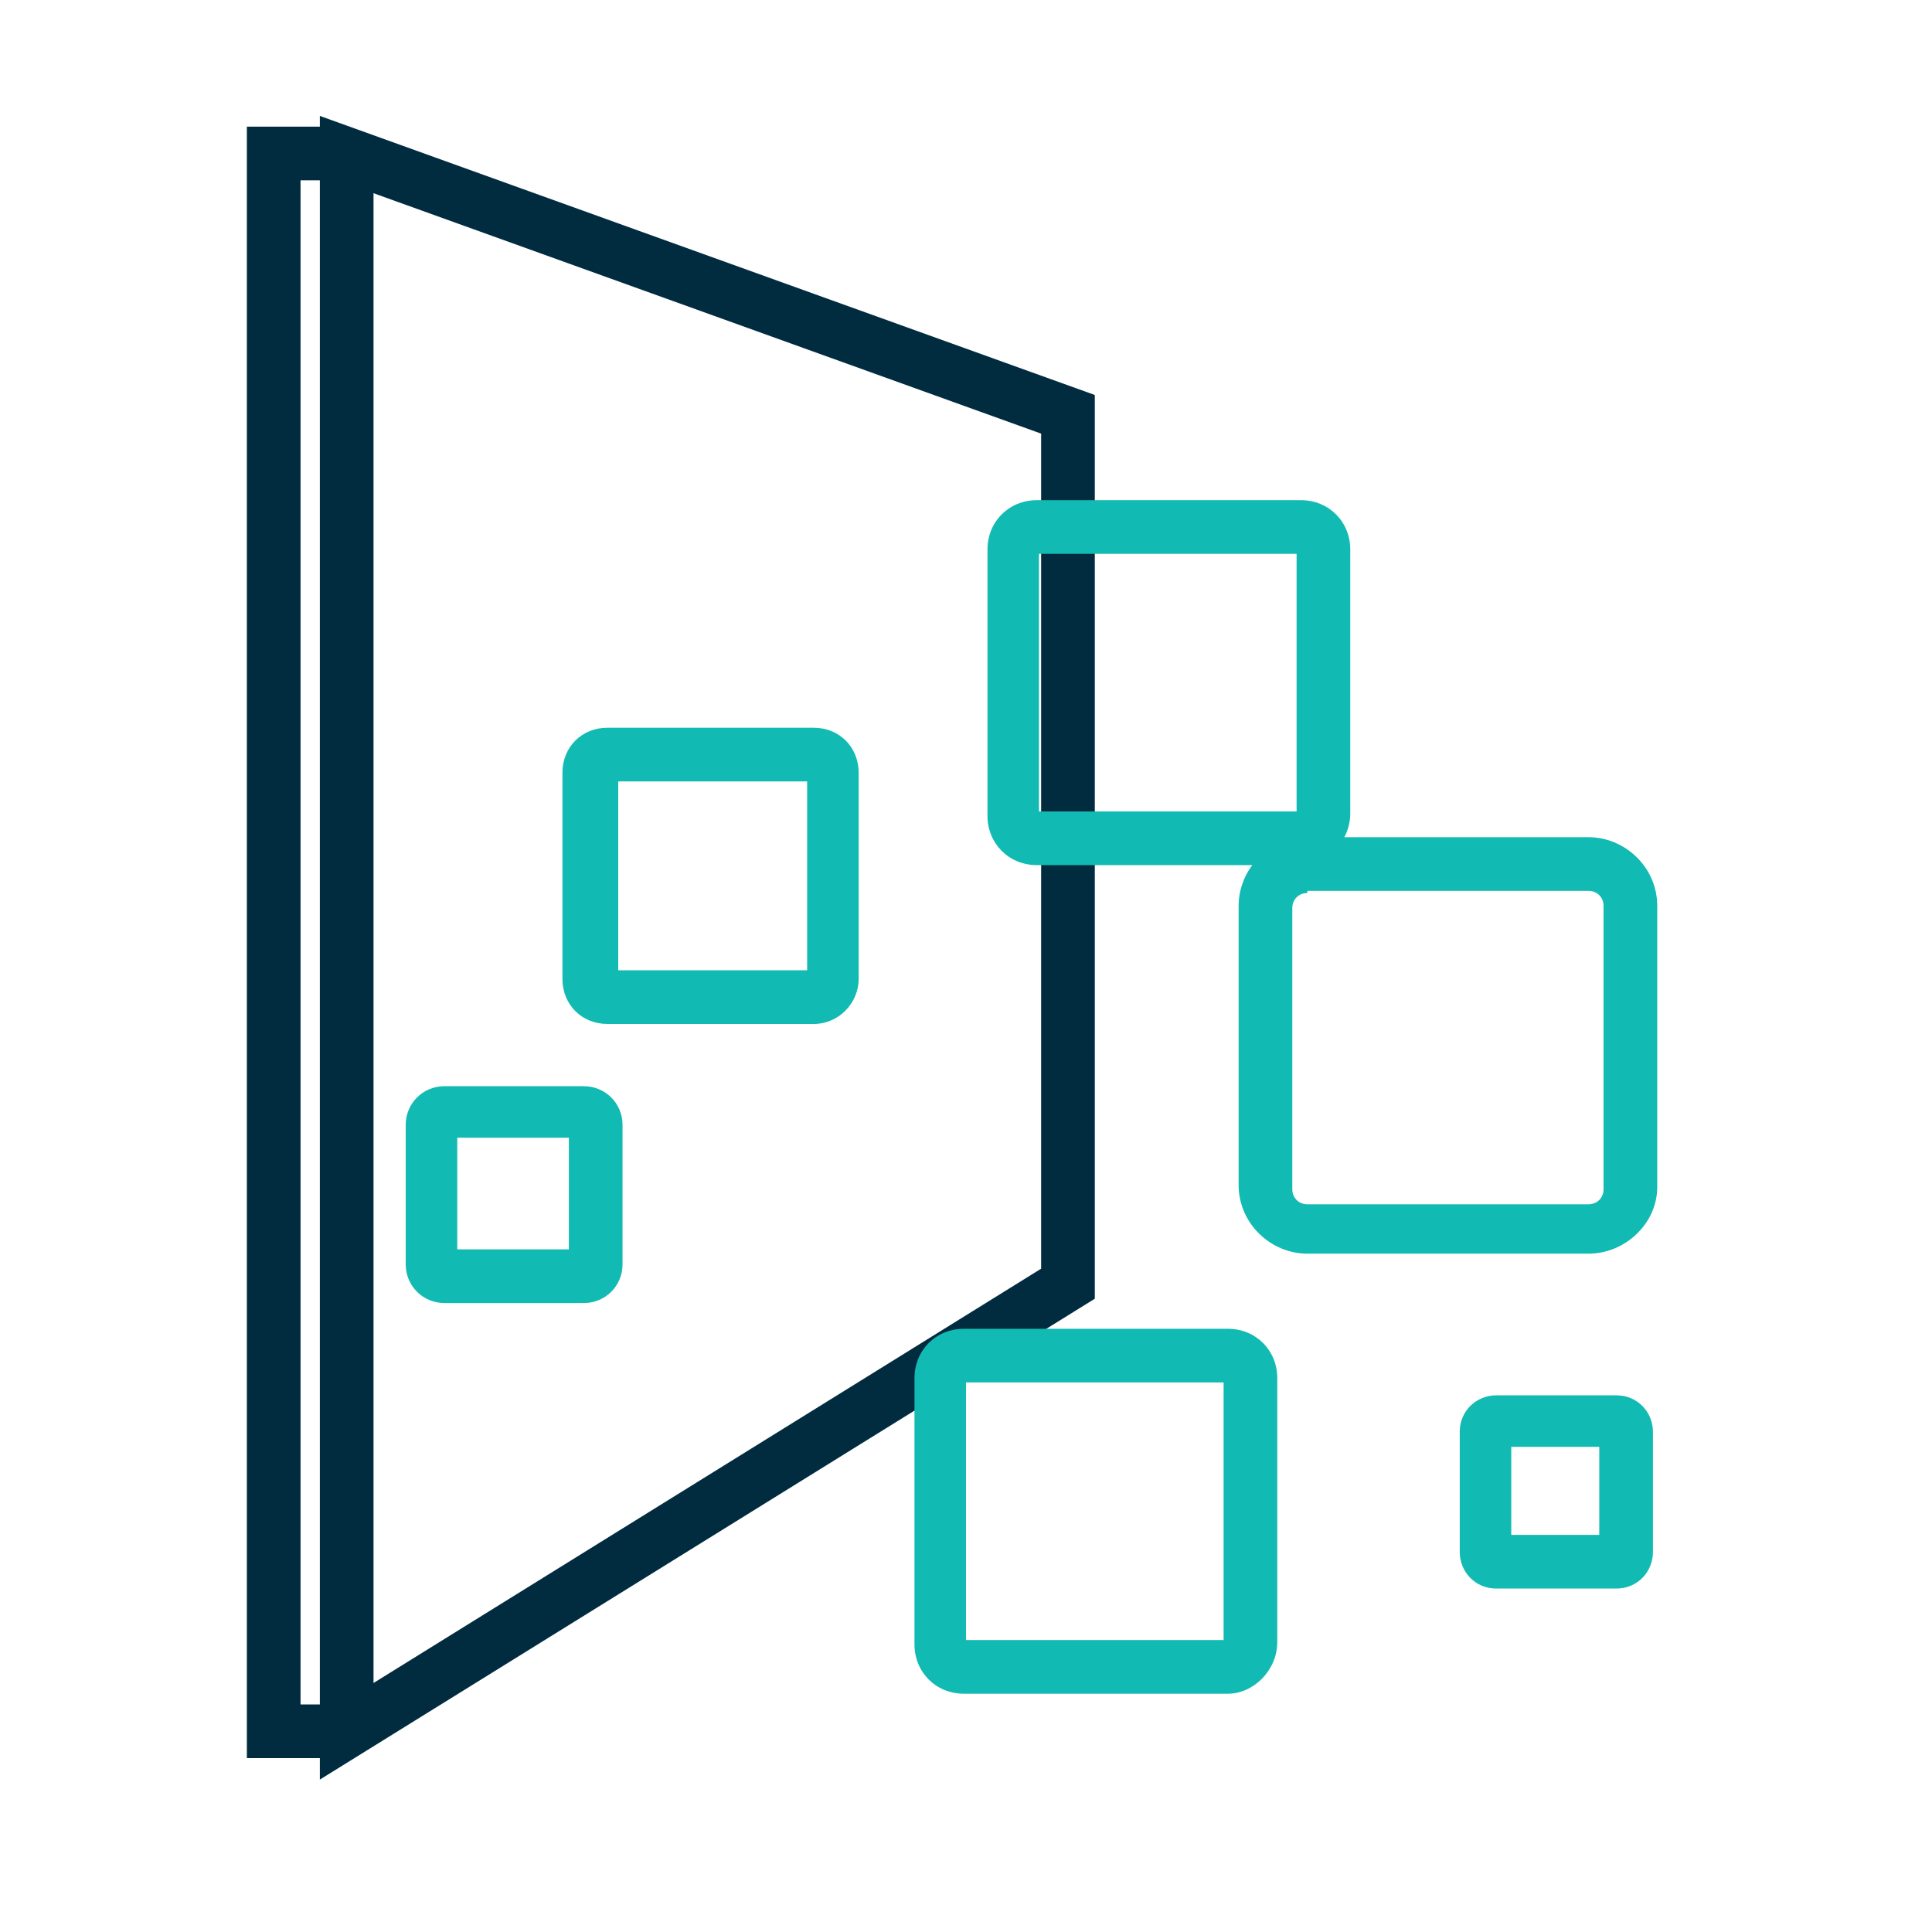
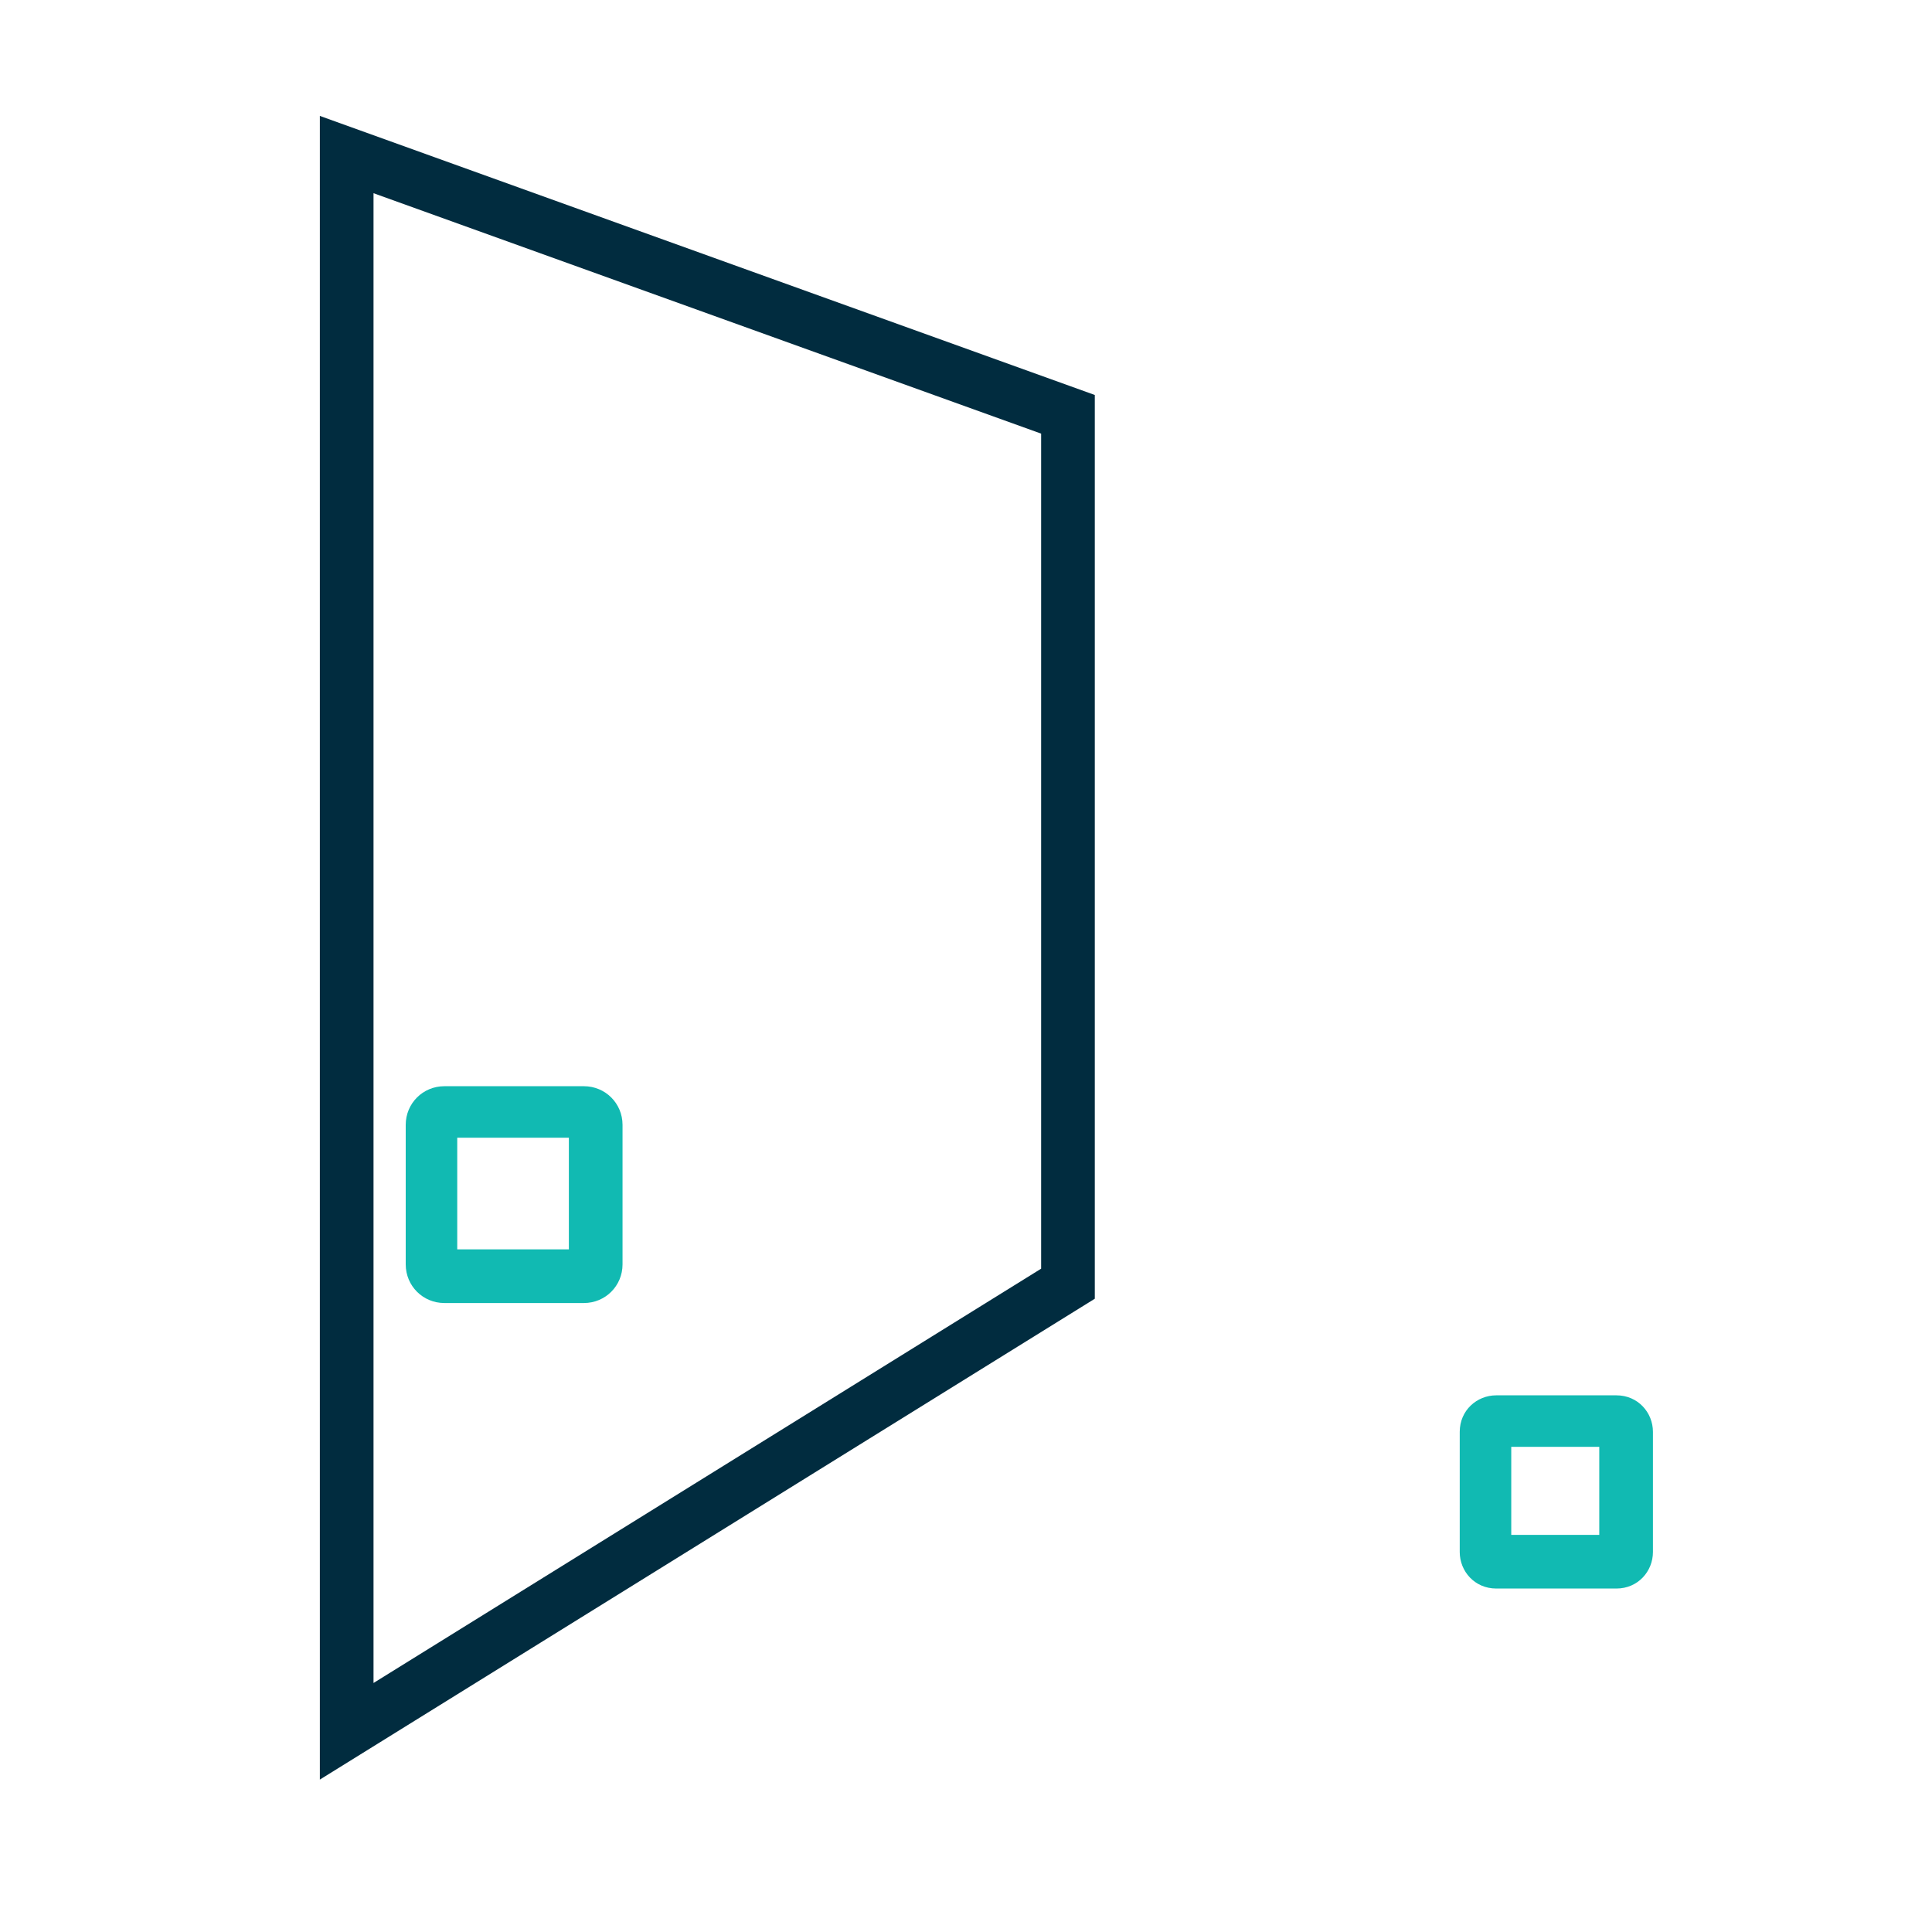
<svg xmlns="http://www.w3.org/2000/svg" id="Layer_1" x="0px" y="0px" viewBox="0 0 90 90" style="enable-background:new 0 0 90 90;" xml:space="preserve">
  <style type="text/css">	.st0{fill:#F2F8FD;}	.st1{fill:#012C3F;}	.st2{fill:#EDF6FC;}	.st3{fill:#EDF2F3;}	.st4{opacity:0.2;clip-path:url(#SVGID_6_);}	.st5{opacity:0.35;}	.st6{fill:#39ACB4;}	.st7{opacity:0.51;fill:#39ACB4;}	.st8{opacity:0.53;fill:#39ACB4;}	.st9{opacity:0.47;}	.st10{opacity:0.58;}	.st11{opacity:0.64;fill:#39ACB4;}	.st12{opacity:0.85;fill:#39ACB4;}	.st13{opacity:0.86;fill:#39ACB4;}	.st14{opacity:0.36;}	.st15{opacity:0.45;}	.st16{opacity:0.52;}	.st17{opacity:0.81;}	.st18{opacity:0.6;fill:#39ACB4;}	.st19{opacity:0.63;fill:#39ACB4;}	.st20{opacity:0.91;fill:#39ACB4;}	.st21{opacity:0.98;fill:#39ACB4;}	.st22{opacity:0.9;fill:#39ACB4;}	.st23{opacity:0.48;}	.st24{opacity:0.51;}	.st25{opacity:0.54;}	.st26{opacity:0.5;}	.st27{opacity:0.67;}	.st28{opacity:0.83;fill:#39ACB4;}	.st29{opacity:0.42;}	.st30{opacity:0.44;}	.st31{opacity:0.46;}	.st32{opacity:0.56;}	.st33{opacity:0.53;}	.st34{opacity:0.6;}	.st35{opacity:0.79;fill:#39ACB4;}	.st36{opacity:0.84;fill:#39ACB4;}	.st37{opacity:0.92;fill:#39ACB4;}	.st38{opacity:0.93;fill:#39ACB4;}	.st39{opacity:0.62;}	.st40{opacity:0.74;}	.st41{opacity:0.59;}	.st42{opacity:0.57;}	.st43{opacity:0.61;}	.st44{opacity:0.65;}	.st45{opacity:0.55;}	.st46{opacity:0.84;}	.st47{opacity:0.69;}	.st48{opacity:0.61;fill:#39ACB4;}	.st49{opacity:0.62;fill:#39ACB4;}	.st50{opacity:0.64;}	.st51{fill:#F5F6F8;}	.st52{fill:#FFFFFF;}	.st53{fill:#032430;}	.st54{opacity:0.4;}	.st55{opacity:0.2;}	.st56{fill:#404544;}	.st57{fill:none;stroke:#B1B1B1;stroke-width:0.5;stroke-miterlimit:10;}	.st58{fill:#11BAB2;}	.st59{fill:url(#SVGID_9_);}	.st60{opacity:0.3;}	.st61{opacity:0.5;clip-path:url(#SVGID_11_);fill:none;stroke:#39ACB4;stroke-width:1.5;stroke-miterlimit:10;}	.st62{opacity:0.8;fill:none;stroke:#39ACB4;stroke-width:1.5;stroke-miterlimit:10;}	.st63{fill:#012A3B;}	.st64{fill:none;}	.st65{fill:none;stroke:#11BAB2;stroke-width:2;stroke-miterlimit:10;}	.st66{fill:none;stroke:#FFFFFF;stroke-width:2;stroke-miterlimit:10;}	.st67{fill:none;stroke:#11BAB2;stroke-width:2;stroke-linejoin:round;stroke-miterlimit:10;}	.st68{fill:none;stroke:#FFFFFF;stroke-width:2;stroke-linejoin:round;stroke-miterlimit:10;}	.st69{fill:#ACB4BB;}	.st70{opacity:0.2;fill:#BCC1C5;}	.st71{opacity:0.61;fill:#11BAB2;}	.st72{opacity:0.63;fill:#11BAB2;}	.st73{opacity:0.62;fill:#11BAB2;}	.st74{opacity:0.64;fill:#11BAB2;}	.st75{opacity:0.85;fill:#11BAB2;}	.st76{opacity:0.86;fill:#11BAB2;}	.st77{opacity:0.7;}	.st78{clip-path:url(#SVGID_21_);}	.st79{clip-path:url(#SVGID_23_);}	.st80{clip-path:url(#SVGID_25_);}	.st81{opacity:0.96;clip-path:url(#SVGID_29_);fill:#E8E8E8;}	.st82{fill:#023D51;}	.st83{fill:#011C23;}	.st84{fill:#01222D;}	.st85{clip-path:url(#SVGID_49_);}	.st86{clip-path:url(#SVGID_55_);}	.st87{clip-path:url(#SVGID_57_);}	.st88{clip-path:url(#SVGID_59_);}	.st89{opacity:0.4;clip-path:url(#SVGID_61_);}	.st90{clip-path:url(#SVGID_63_);}	.st91{clip-path:url(#SVGID_67_);fill:none;stroke:#EDEEF4;stroke-width:1.854;stroke-miterlimit:10;}	.st92{clip-path:url(#SVGID_67_);}	.st93{fill:none;stroke:#EDEEF4;stroke-width:0.75;stroke-miterlimit:10;}	.st94{fill:#111963;}	.st95{fill:none;stroke:#EDEEF4;stroke-width:0.5;stroke-miterlimit:10;}	.st96{fill:#D1E9FC;}	.st97{fill:none;stroke:#142977;stroke-width:0.5;stroke-miterlimit:10;}	.st98{fill:none;stroke:#BFC1CA;stroke-width:0.5;stroke-miterlimit:10;}	.st99{fill:none;stroke:#BFC1CA;stroke-width:0.5;stroke-linejoin:round;stroke-miterlimit:10;}	.st100{fill:none;stroke:#417EEE;stroke-miterlimit:10;}	.st101{fill:none;stroke:#696E8B;stroke-width:0.5;stroke-miterlimit:10;}	.st102{fill:none;stroke:#3AACB2;stroke-width:1.5;stroke-miterlimit:10;}	.st103{fill:none;stroke:#61A240;stroke-width:1.5;stroke-miterlimit:10;}	.st104{fill:none;stroke:#3768F5;stroke-width:1.5;stroke-miterlimit:10;}	.st105{fill:none;stroke:#111F64;stroke-width:1.5;stroke-miterlimit:10;}	.st106{fill:none;stroke:#3AACB2;stroke-linejoin:round;stroke-miterlimit:10;}	.st107{fill:none;stroke:#EDEEF4;stroke-miterlimit:10;}	.st108{fill:none;stroke:#111F64;stroke-linejoin:round;stroke-miterlimit:10;}	.st109{fill:none;stroke:#61A240;stroke-linejoin:round;stroke-miterlimit:10;}	.st110{fill:none;stroke:#3768F5;stroke-linejoin:round;stroke-miterlimit:10;}	.st111{fill:none;stroke:#3768F5;stroke-width:0.5;stroke-miterlimit:10;}	.st112{fill:#FFFFFF;stroke:#61A240;stroke-width:2;stroke-linejoin:round;stroke-miterlimit:10;}	.st113{fill:#FFFFFF;stroke:#111F64;stroke-width:2;stroke-linejoin:round;stroke-miterlimit:10;}	.st114{fill:#FFFFFF;stroke:#3AACB2;stroke-width:2;stroke-linejoin:round;stroke-miterlimit:10;}	.st115{fill:#FFFFFF;stroke:#3768F5;stroke-width:2;stroke-linejoin:round;stroke-miterlimit:10;}	.st116{fill:#FFFFFF;stroke:#3768F5;stroke-width:0.5;stroke-miterlimit:10;}	.st117{fill:none;stroke:#3AACB2;stroke-width:3;stroke-miterlimit:10;}	.st118{fill:none;stroke:#61A240;stroke-width:3;stroke-miterlimit:10;}	.st119{fill:none;stroke:#3768F5;stroke-width:3;stroke-miterlimit:10;}	.st120{fill:none;stroke:#111F64;stroke-width:3;stroke-miterlimit:10;}	.st121{clip-path:url(#SVGID_71_);}	.st122{clip-path:url(#SVGID_73_);}	.st123{fill:#606060;}	.st124{opacity:0.95;fill:url(#SVGID_76_);}	.st125{opacity:0.95;fill:url(#SVGID_79_);}	.st126{fill:#022C3F;}	.st127{fill:#10D491;}	.st128{fill:#F3B300;}	.st129{fill:#90E45C;}	.st130{opacity:0.5;fill:#90E45C;}	.st131{opacity:0.5;fill:#11BAB2;}	.st132{opacity:0.6;fill:#022C3F;}	.st133{fill:none;stroke:#90E45C;stroke-width:2;stroke-miterlimit:10;}	.st134{fill:none;stroke:#022C3F;stroke-width:2;stroke-miterlimit:10;}	.st135{fill:none;stroke:#D7D8DB;stroke-width:1.5;stroke-miterlimit:10;}	.st136{fill:none;stroke:#D7D8DB;stroke-width:1.5;stroke-miterlimit:10;stroke-dasharray:1.984,2.976;}	.st137{fill:none;stroke:#D7D8DB;stroke-width:1.5;stroke-miterlimit:10;stroke-dasharray:2,3;}	.st138{fill:#D7D8DB;}	.st139{opacity:0.9;fill:#90E45C;}	.st140{opacity:0.8;fill:#73CA5A;}	.st141{opacity:0.8;fill:#11BAB2;}	.st142{fill:none;stroke:#FFFFFF;stroke-miterlimit:10;}	.st143{fill-rule:evenodd;clip-rule:evenodd;fill:#11BAB2;}	.st144{fill-rule:evenodd;clip-rule:evenodd;fill:#012C3F;}	.st145{opacity:0.9;fill:#11BAB2;}	.st146{clip-path:url(#SVGID_87_);fill:#032430;}	.st147{clip-path:url(#SVGID_87_);}	.st148{clip-path:url(#SVGID_87_);fill:#022A3B;}	.st149{clip-path:url(#SVGID_89_);}	.st150{clip-path:url(#SVGID_91_);fill:none;stroke:#EDEEF4;stroke-width:5.019;stroke-miterlimit:10;}	.st151{clip-path:url(#SVGID_91_);}	.st152{fill:none;stroke:#EDEEF4;stroke-width:2.03;stroke-miterlimit:10;}	.st153{fill:none;stroke:#EDEEF4;stroke-width:1.353;stroke-miterlimit:10;}	.st154{fill:none;stroke:#142977;stroke-width:1.353;stroke-miterlimit:10;}	.st155{fill:none;stroke:#BFC1CA;stroke-width:1.353;stroke-miterlimit:10;}	.st156{fill:none;stroke:#BFC1CA;stroke-width:1.353;stroke-linejoin:round;stroke-miterlimit:10;}	.st157{fill:none;stroke:#417EEE;stroke-width:2.707;stroke-miterlimit:10;}	.st158{fill:none;stroke:#696E8B;stroke-width:1.353;stroke-miterlimit:10;}	.st159{fill:none;stroke:#3AACB2;stroke-width:4.06;stroke-miterlimit:10;}	.st160{fill:none;stroke:#61A240;stroke-width:4.06;stroke-miterlimit:10;}	.st161{fill:none;stroke:#3768F5;stroke-width:4.06;stroke-miterlimit:10;}	.st162{fill:none;stroke:#111F64;stroke-width:4.06;stroke-miterlimit:10;}	.st163{fill:none;stroke:#3AACB2;stroke-width:2.013;stroke-linejoin:round;stroke-miterlimit:10;}	.st164{fill:none;stroke:#EDEEF4;stroke-width:2.707;stroke-miterlimit:10;}	.st165{fill:none;stroke:#111F64;stroke-width:2.013;stroke-linejoin:round;stroke-miterlimit:10;}	.st166{fill:none;stroke:#61A240;stroke-width:2.013;stroke-linejoin:round;stroke-miterlimit:10;}	.st167{fill:none;stroke:#3768F5;stroke-width:2.013;stroke-linejoin:round;stroke-miterlimit:10;}	.st168{fill:none;stroke:#3768F5;stroke-width:1.353;stroke-miterlimit:10;}	.st169{fill:#FFFFFF;stroke:#61A240;stroke-width:1.761;stroke-linejoin:round;stroke-miterlimit:10;}	.st170{fill:#FFFFFF;stroke:#111F64;stroke-width:1.761;stroke-linejoin:round;stroke-miterlimit:10;}	.st171{fill:#FFFFFF;stroke:#3AACB2;stroke-width:1.761;stroke-linejoin:round;stroke-miterlimit:10;}	.st172{fill:#FFFFFF;stroke:#3768F5;stroke-width:1.761;stroke-linejoin:round;stroke-miterlimit:10;}	.st173{fill:#FFFFFF;stroke:#3768F5;stroke-width:1.006;stroke-miterlimit:10;}	.st174{fill:none;stroke:#3AACB2;stroke-width:8.12;stroke-miterlimit:10;}	.st175{fill:none;stroke:#61A240;stroke-width:8.12;stroke-miterlimit:10;}	.st176{fill:none;stroke:#3768F5;stroke-width:8.12;stroke-miterlimit:10;}	.st177{fill:none;stroke:#111F64;stroke-width:8.12;stroke-miterlimit:10;}	.st178{clip-path:url(#SVGID_93_);fill:#032430;}	.st179{opacity:0.5;clip-path:url(#SVGID_93_);}	.st180{clip-path:url(#SVGID_93_);}	.st181{clip-path:url(#SVGID_95_);}	.st182{fill:none;stroke:#D8D9DC;stroke-width:1.5;stroke-miterlimit:10;}	.st183{fill:#3D1D62;stroke:#3D1D62;stroke-miterlimit:10;}	.st184{fill:none;stroke:#3D1D62;stroke-miterlimit:10;}	.st185{fill:none;stroke:#989898;stroke-width:1.5;stroke-miterlimit:10;stroke-dasharray:4.038,5.048;}	.st186{fill:none;stroke:#989898;stroke-width:1.5;stroke-miterlimit:10;stroke-dasharray:3.856,4.82;}	.st187{fill:none;stroke:#989898;stroke-width:1.5;stroke-miterlimit:10;stroke-dasharray:3.851,4.814;}	.st188{fill:none;stroke:#989898;stroke-width:1.5;stroke-miterlimit:10;stroke-dasharray:3.808,4.76;}	.st189{fill:none;stroke:#D8D9DC;stroke-miterlimit:10;}	.st190{fill:none;stroke:#D8D9DC;stroke-width:1.404;stroke-miterlimit:10;}	.st191{fill:none;stroke:#201B38;stroke-width:1.5;stroke-miterlimit:10;}	.st192{fill:#201B38;}	.st193{fill:#3D1D62;}	.st194{fill:#73CB5A;}	.st195{fill:#FF3E3C;}	.st196{fill:#B1132E;}	.st197{fill:#D62D2E;}	.st198{fill:#F36C4C;}	.st199{fill:#FBA77B;}	.st200{fill:#FDF496;}	.st201{fill:#D8D9DC;}	.st202{fill:#1F90F5;}	.st203{fill:#F8FBFD;}	.st204{fill:#CAC7CC;}	.st205{clip-path:url(#SVGID_97_);}	.st206{fill:none;stroke:#D8D9DC;stroke-width:1.5;stroke-miterlimit:10;stroke-dasharray:2.008,3.012;}	.st207{fill:none;stroke:#D8D9DC;stroke-width:1.5;stroke-miterlimit:10;stroke-dasharray:2,3;}	.st208{opacity:0.8;fill:#73CB5A;}	.st209{opacity:0.8;fill:#FF3E3C;}	.st210{fill:none;stroke:#5FB946;stroke-width:2.115;stroke-miterlimit:10;}	.st211{fill:none;stroke:#012C3F;stroke-width:2;stroke-miterlimit:10;}	.st212{clip-path:url(#SVGID_101_);}	.st213{fill:#F3F3F3;}	.st214{fill:#E2E2E2;}	.st215{clip-path:url(#SVGID_103_);}	.st216{fill:none;stroke:#EAF6F6;stroke-width:2;stroke-miterlimit:10;}	.st217{clip-path:url(#SVGID_107_);}	.st218{clip-path:url(#SVGID_109_);}	.st219{opacity:0.6;fill:#11BAB2;}	.st220{opacity:0.91;fill:#11BAB2;}	.st221{opacity:0.98;fill:#11BAB2;}	.st222{clip-path:url(#SVGID_111_);}	.st223{fill:none;stroke:#11B8B0;stroke-width:2;stroke-miterlimit:10;}	.st224{fill:#DCE6F0;}	.st225{fill:none;stroke:#F2F8FD;stroke-width:2;stroke-miterlimit:10;}	.st226{fill:none;stroke:#067369;stroke-width:2;stroke-miterlimit:10;}	.st227{fill:none;stroke:#10D28F;stroke-width:2;stroke-miterlimit:10;}	.st228{fill:#DCE6F0;stroke:#F2F8FD;stroke-width:2;stroke-miterlimit:10;}	.st229{fill:none;stroke:#FFFFFF;stroke-width:4;stroke-miterlimit:10;}	.st230{fill:none;stroke:#DCE6F0;stroke-width:4;stroke-miterlimit:10;}	.st231{opacity:0.8;fill:#044651;}	.st232{fill:none;stroke:#012C3F;stroke-width:2.5;stroke-miterlimit:10;}	.st233{fill:#FFFFFF;stroke:#11BAB2;stroke-width:2.5;stroke-miterlimit:10;}	.st234{fill:none;stroke:#11BAB2;stroke-width:2.5;stroke-miterlimit:10;}	.st235{fill:none;stroke:#11BAB2;stroke-width:2.5;stroke-linecap:round;stroke-linejoin:round;stroke-miterlimit:10;}	.st236{fill:none;stroke:#012C3F;stroke-width:2.5;stroke-linecap:round;stroke-linejoin:round;stroke-miterlimit:10;}	.st237{fill:none;stroke:#11BAB2;stroke-width:2.5;stroke-linecap:round;stroke-miterlimit:10;}	.st238{clip-path:url(#SVGID_113_);}	.st239{fill:#068983;}	.st240{opacity:0.5;fill:none;stroke:#BEDCD6;stroke-width:10;stroke-miterlimit:10;}	.st241{opacity:0.5;fill:none;stroke:#BEDCD6;stroke-width:7;stroke-miterlimit:10;}	.st242{opacity:0.5;fill:none;stroke:#BEDCD6;stroke-width:3;stroke-miterlimit:10;}	.st243{opacity:0.5;fill:none;stroke:#BEDCD6;stroke-width:8;stroke-miterlimit:10;}	.st244{opacity:0.5;fill:none;stroke:#BEDCD6;stroke-width:6;stroke-miterlimit:10;}	.st245{opacity:0.5;fill:none;stroke:#BEDCD6;stroke-width:5;stroke-miterlimit:10;}	.st246{fill:#11BAB2;stroke:#FFFFFF;stroke-width:2;stroke-miterlimit:10;}	.st247{fill:#022C3F;stroke:#FFFFFF;stroke-width:2;stroke-miterlimit:10;}	.st248{fill:#90E45C;stroke:#FFFFFF;stroke-width:2;stroke-miterlimit:10;}	.st249{fill:#F3B300;stroke:#FFFFFF;stroke-width:2;stroke-miterlimit:10;}	.st250{fill:none;stroke:#11BAB2;stroke-width:1.5;stroke-miterlimit:10;}	.st251{fill:none;stroke:#11BAB2;stroke-width:1.5;stroke-miterlimit:10;stroke-dasharray:3.977,3.977;}	.st252{fill:none;stroke:#012C3F;stroke-width:1.477;stroke-miterlimit:10;}	.st253{fill:none;stroke:#012C3F;stroke-width:1.108;stroke-miterlimit:10;}	.st254{fill:none;stroke:#012C3F;stroke-width:0.739;stroke-miterlimit:10;}	.st255{fill:#E0E0E0;}	.st256{fill:none;stroke:#10D491;stroke-width:2;stroke-miterlimit:10;}	.st257{opacity:0.4;fill:#CAEBF3;}	.st258{fill:#94999D;}	.st259{clip-path:url(#SVGID_121_);fill:#032430;}	.st260{clip-path:url(#SVGID_121_);}	.st261{clip-path:url(#SVGID_121_);fill:#022A3B;}	.st262{clip-path:url(#SVGID_123_);}	.st263{clip-path:url(#SVGID_123_);fill:#FFFFFF;}	.st264{clip-path:url(#SVGID_123_);fill:#1E3449;}	.st265{clip-path:url(#SVGID_123_);fill:#152438;}	.st266{clip-path:url(#SVGID_127_);}	.st267{clip-path:url(#SVGID_127_);fill:#FFFFFF;}	.st268{clip-path:url(#SVGID_127_);fill:#1E3449;}	.st269{clip-path:url(#SVGID_127_);fill:#152438;}	.st270{clip-path:url(#SVGID_129_);fill:#012C3F;}	.st271{fill:none;stroke:#11BAB2;stroke-width:3;stroke-miterlimit:10;}	.st272{opacity:0.1;fill:#11BAB2;}	.st273{fill:#FFFFFF;stroke:#F2F8FD;stroke-width:2;stroke-miterlimit:10;}	.st274{fill:#404544;stroke:#404544;stroke-miterlimit:10;}	.st275{fill:#FFFFFF;stroke:#FFFFFF;stroke-miterlimit:10;}	.st276{fill:none;stroke:#11BAB2;stroke-width:1.018;stroke-miterlimit:10;}	.st277{clip-path:url(#SVGID_131_);}	.st278{clip-path:url(#SVGID_133_);fill:none;stroke:#EDEEF4;stroke-width:5.019;stroke-miterlimit:10;}	.st279{clip-path:url(#SVGID_133_);}	.st280{fill:none;stroke:#FFFFFF;stroke-width:1.431;stroke-miterlimit:10;}	.st281{fill:none;stroke:#11BAB2;stroke-width:1.431;stroke-miterlimit:10;}	.st282{opacity:0.95;fill:#11BAB2;}	.st283{fill:#0B0B4F;}</style>
  <g>
    <g>
      <path class="st1" d="M14.9,82.9V5.4l36.1,13v42.1L14.9,82.9z M17.4,9v69.4l31.1-19.3V20.2L17.4,9z" />
    </g>
    <g>
-       <path class="st58" d="M60.5,40.3H48.3c-1.3,0-2.3-1-2.3-2.3V25.6c0-1.3,1-2.3,2.3-2.3h12.3c1.3,0,2.3,1,2.3,2.3v12.3   C62.9,39.2,61.8,40.3,60.5,40.3z M48.4,37.8h12v-12h-12V37.8z" />
-     </g>
+       </g>
    <g>
-       <path class="st58" d="M57.2,78.9H44.9c-1.3,0-2.3-1-2.3-2.3V64.2c0-1.3,1-2.3,2.3-2.3h12.3c1.3,0,2.3,1,2.3,2.3v12.3   C59.5,77.8,58.4,78.9,57.2,78.9z M45,76.4h12v-12H45V76.4z" />
-     </g>
+       </g>
    <g>
-       <path class="st58" d="M37.9,47.7h-9.6c-1.2,0-2.1-0.9-2.1-2.1V36c0-1.2,0.9-2.1,2.1-2.1h9.6c1.2,0,2.1,0.9,2.1,2.1v9.6   C40,46.7,39.1,47.7,37.9,47.7z M28.8,45.2h8.8v-8.8h-8.8V45.2z" />
-     </g>
+       </g>
    <g>
      <path class="st58" d="M75.3,74h-5.6c-1,0-1.7-0.8-1.7-1.7v-5.6c0-1,0.8-1.7,1.7-1.7h5.6c1,0,1.7,0.8,1.7,1.7v5.6   C77,73.2,76.3,74,75.3,74z M70.4,71.5h4.1v-4.1h-4.1V71.5z" />
    </g>
    <g>
      <path class="st58" d="M27.2,60.7h-6.5c-1,0-1.8-0.8-1.8-1.8v-6.5c0-1,0.8-1.8,1.8-1.8h6.5c1,0,1.8,0.8,1.8,1.8v6.5   C29,59.9,28.2,60.7,27.2,60.7z M21.3,58.2h5.2v-5.2h-5.2V58.2z" />
    </g>
    <g>
-       <path class="st58" d="M74,58.4H60.9c-1.7,0-3.2-1.4-3.2-3.2V42.2c0-1.7,1.4-3.2,3.2-3.2H74c1.7,0,3.2,1.4,3.2,3.2v13.1   C77.2,57,75.7,58.4,74,58.4z M60.9,41.6c-0.4,0-0.7,0.3-0.7,0.7v13.1c0,0.4,0.3,0.7,0.7,0.7H74c0.4,0,0.7-0.3,0.7-0.7V42.2   c0-0.4-0.3-0.7-0.7-0.7H60.9z" />
-     </g>
+       </g>
    <g>
-       <polygon class="st1" points="16.1,81.9 11.5,81.9 11.5,5.9 16.1,5.9 16.1,8.4 14,8.4 14,79.4 16.1,79.4   " />
-     </g>
+       </g>
  </g>
</svg>